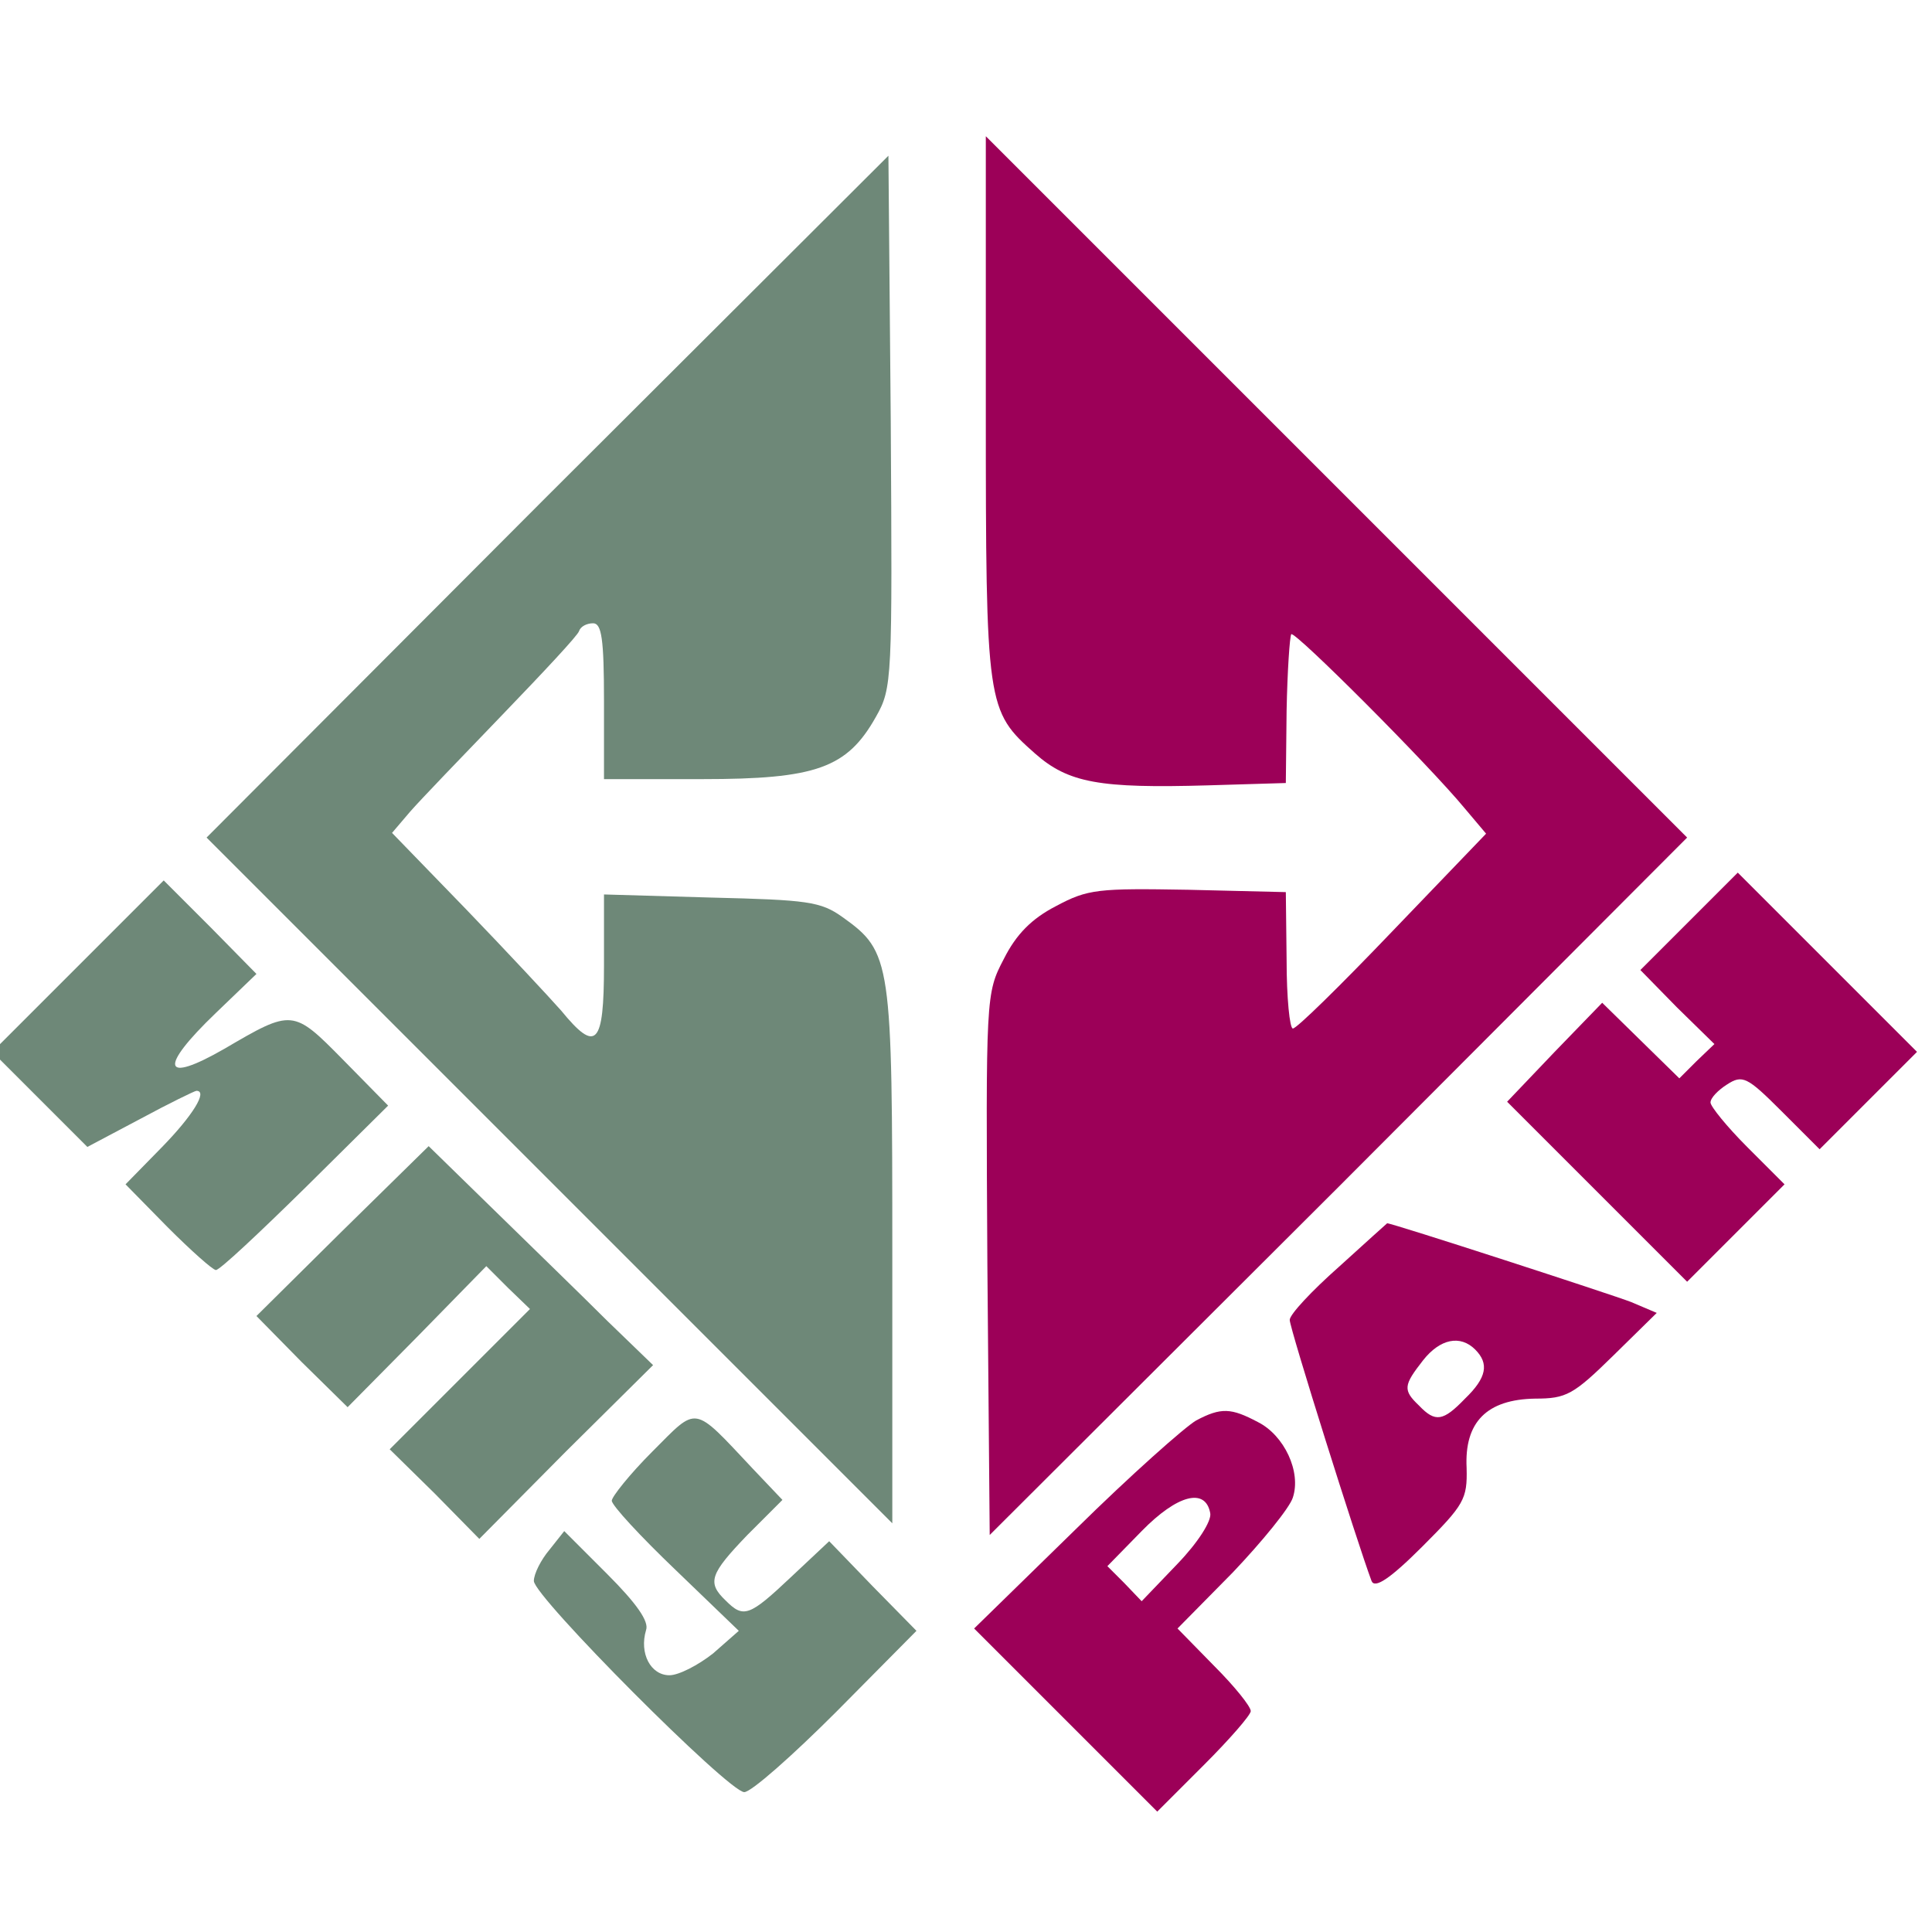
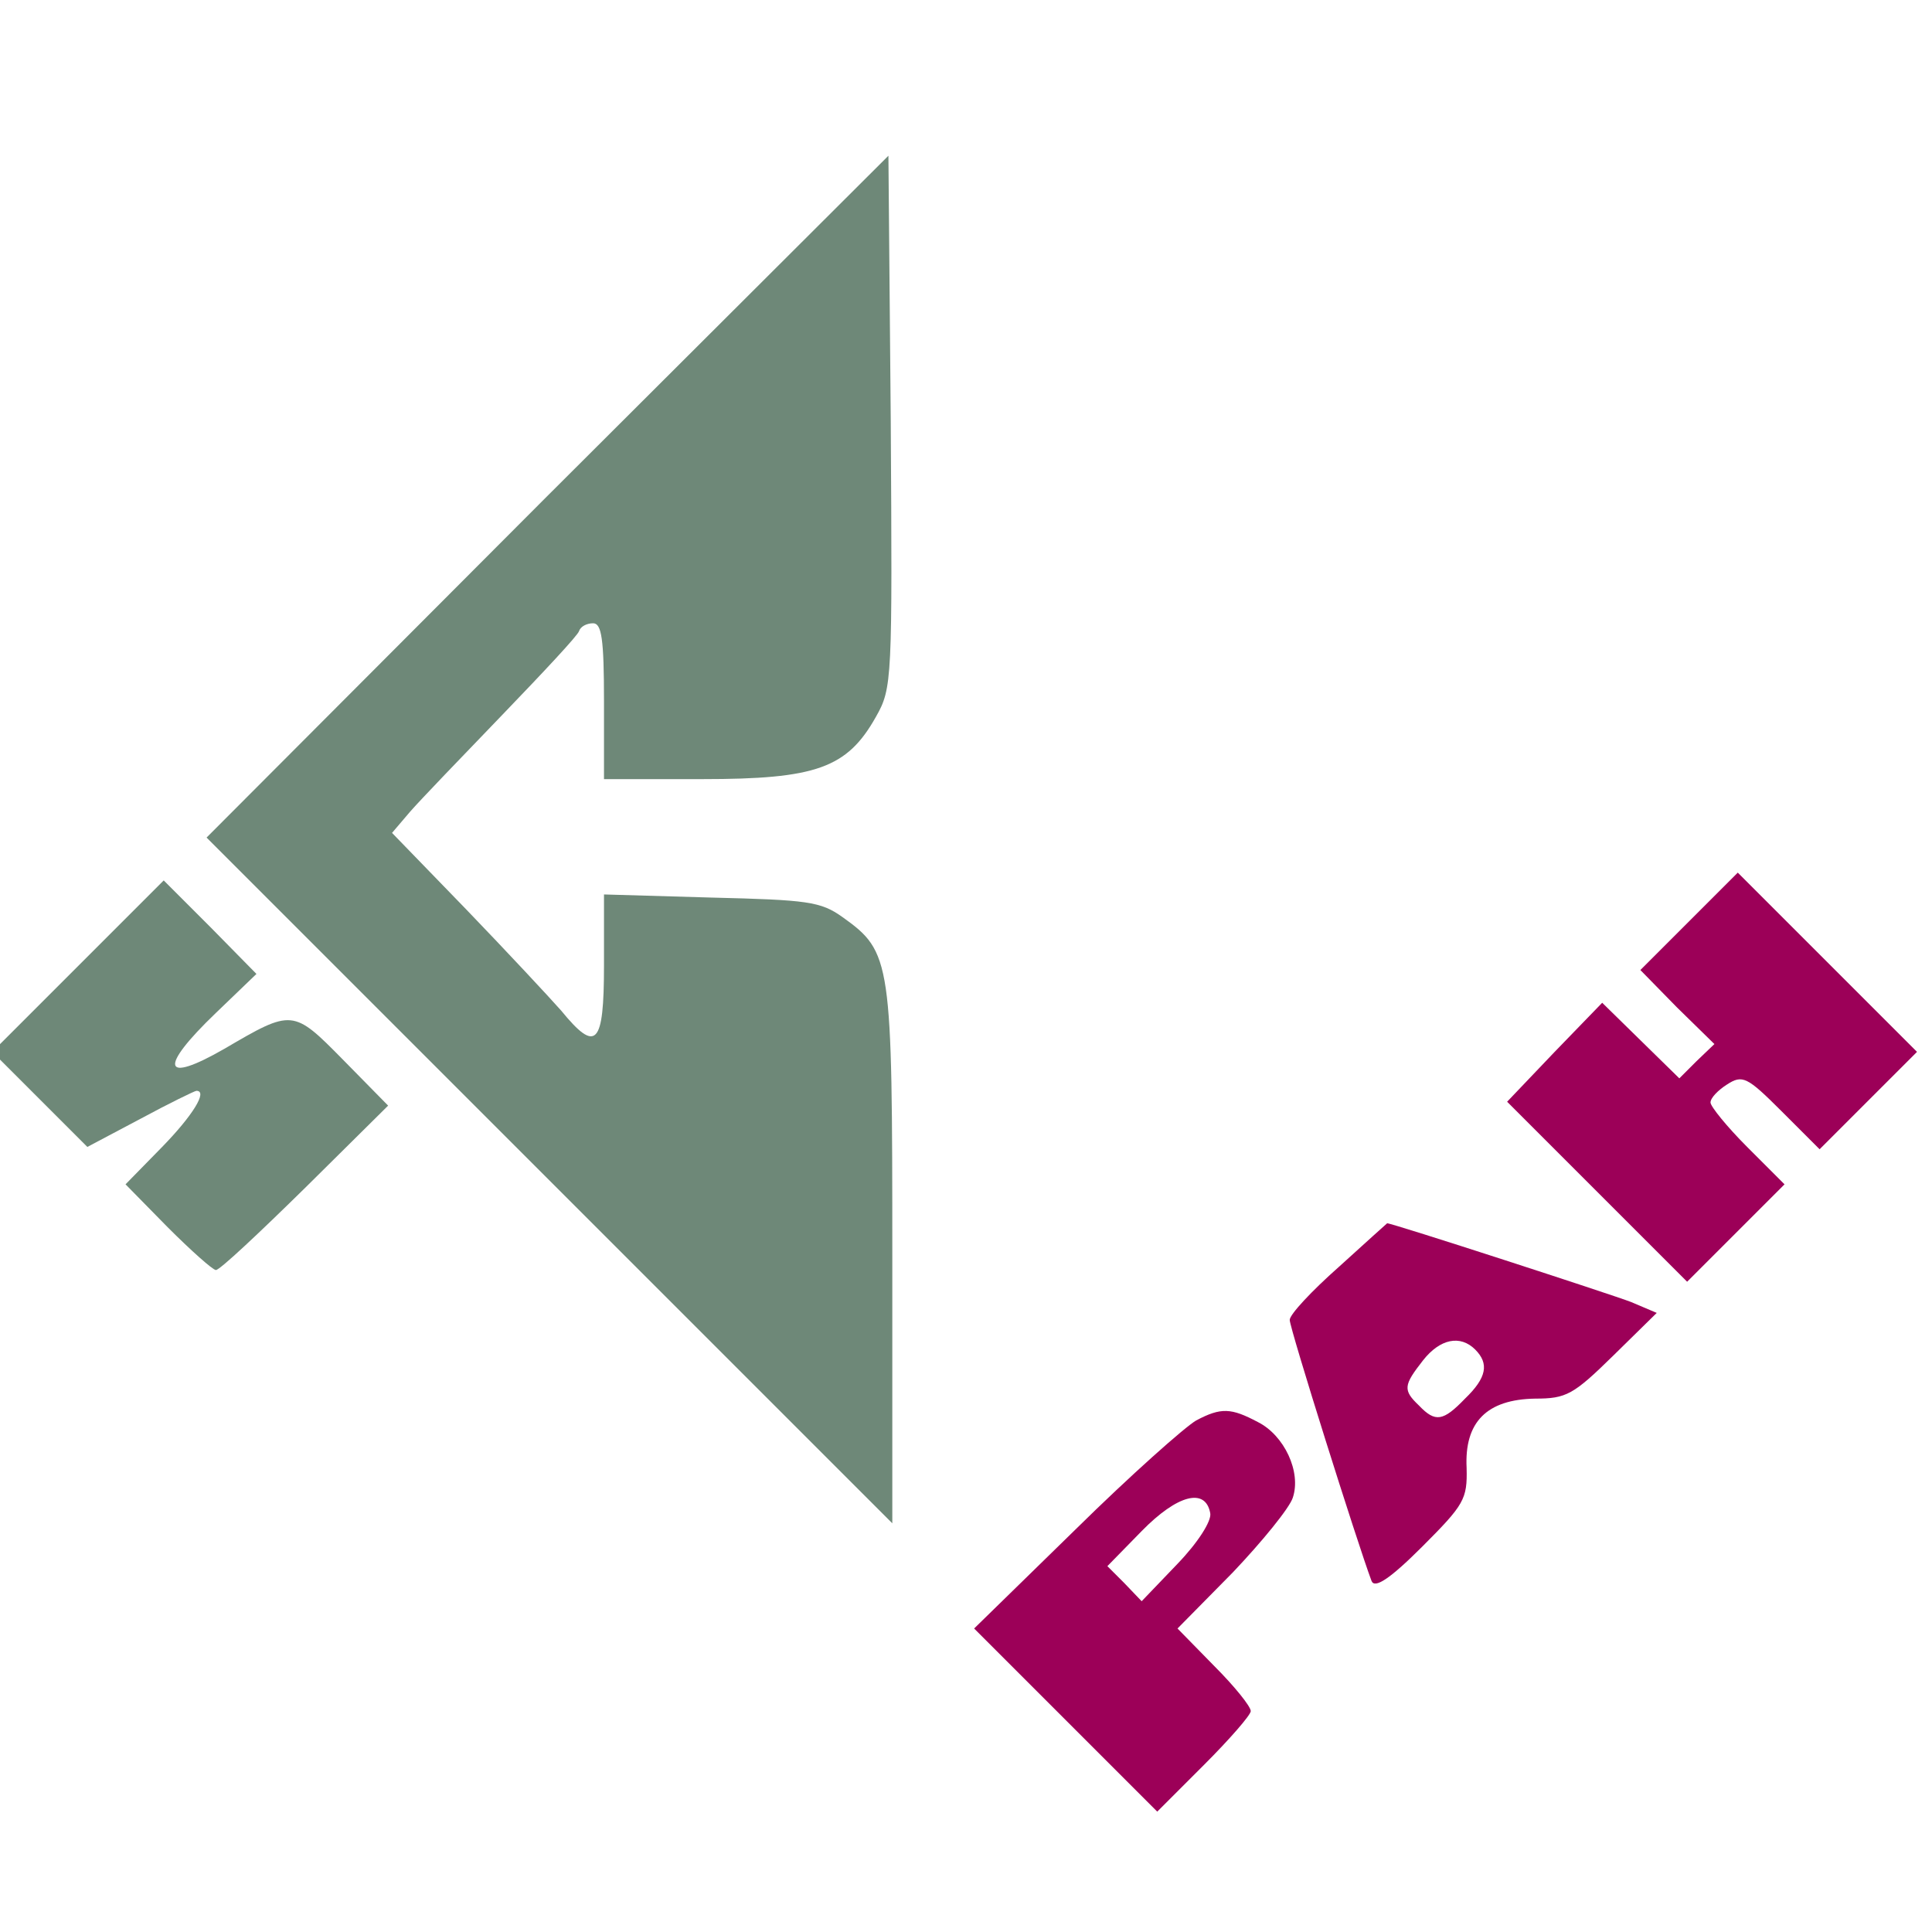
<svg xmlns="http://www.w3.org/2000/svg" xmlns:ns1="http://www.inkscape.org/namespaces/inkscape" xmlns:ns2="http://sodipodi.sourceforge.net/DTD/sodipodi-0.dtd" version="1.0" width="300pt" height="300pt" viewBox="0 0 300 300" preserveAspectRatio="xMidYMid meet" id="svg2" ns1:version="0.91 r13725" ns2:docname="ipu-ras-logo.svg">
  <ns2:namedview pagecolor="#ffffff" bordercolor="#666666" borderopacity="1" objecttolerance="10" gridtolerance="10" guidetolerance="10" ns1:pageopacity="0" ns1:pageshadow="2" ns1:window-width="1046" ns1:window-height="590" id="namedview28" showgrid="false" fit-margin-top="0" fit-margin-left="0" fit-margin-right="0" fit-margin-bottom="0" ns1:zoom="0.62933333" ns1:cx="154.375" ns1:cy="135.625" ns1:window-x="2658" ns1:window-y="308" ns1:window-maximized="0" ns1:current-layer="svg2" />
  <defs id="defs6">
    <style type="text/css" id="style8">
   .fil1 {fill:#6E8878}
   .fil0 {fill:#9C0058}
  </style>
  </defs>
  <g transform="matrix(0.121,0,0,-0.121,-33.263,331.522)" id="g10">
-     <path class="fil0" d="m 1540,2217 c 0,-385 1,-389 63,-444 43,-38 83,-45 222,-41 l 100,3 1,93 c 1,51 4,95 6,98 5,4 176,-167 223,-224 l 27,-32 -121,-126 c -66,-69 -123,-125 -127,-124 -4,0 -8,39 -8,88 l -1,87 -125,3 c -116,2 -129,1 -170,-21 -31,-16 -51,-36 -67,-68 -23,-44 -23,-47 -21,-392 l 3,-347 448,447 447,448 -450,450 -450,450 0,-348 z" id="path12" ns1:connector-curvature="0" style="fill:#9c0058" />
    <path class="fil1" d="m 977,2103 -437,-438 440,-440 440,-440 0,344 c 0,379 -1,389 -64,434 -28,20 -45,22 -168,25 l -138,4 0,-91 c 0,-103 -10,-113 -55,-58 -15,17 -70,76 -122,130 l -95,98 23,27 c 13,15 67,71 119,125 52,54 97,102 98,107 2,6 10,10 18,10 11,0 14,-20 14,-100 l 0,-100 126,0 c 146,0 186,14 223,80 21,37 21,47 19,379 l -3,341 -438,-437 z" id="path14" ns1:connector-curvature="0" style="fill:#6e8878" />
    <path class="fil0" d="m 2442,1557 -62,-62 47,-48 48,-47 -23,-22 -22,-22 -49,48 -50,49 -61,-63 -61,-64 115,-115 116,-116 62,62 63,63 -48,48 c -26,26 -47,52 -47,57 0,6 10,16 21,23 20,13 26,10 70,-34 l 49,-49 63,63 62,62 -115,115 -115,115 -63,-63 z" id="path16" ns1:connector-curvature="0" style="fill:#9c0058" />
    <path class="fil1" d="m 375,1500 -110,-110 61,-61 61,-61 68,36 c 37,20 70,36 72,36 15,0 -5,-32 -44,-72 l -47,-48 54,-55 c 30,-30 58,-55 62,-55 5,0 56,48 115,106 l 106,105 -58,59 c -64,65 -65,65 -152,14 -80,-46 -85,-25 -11,46 l 52,50 -59,60 -60,60 -110,-110 z" id="path18" ns1:connector-curvature="0" style="fill:#6e8878" />
-     <path class="fil1" d="m 714,1160 -110,-109 58,-59 59,-58 89,90 89,91 28,-28 28,-27 -90,-90 -90,-90 58,-57 57,-58 111,112 112,111 -59,57 c -32,32 -97,95 -144,141 l -85,83 -111,-109 z" id="path20" ns1:connector-curvature="0" style="fill:#6e8878" />
    <path class="fil0" d="m 1993,1114 c -35,-31 -63,-61 -63,-68 0,-11 87,-287 105,-335 4,-10 23,2 65,44 54,54 58,61 57,101 -3,59 26,88 88,89 40,0 49,5 100,55 l 56,55 -33,14 c -23,9 -309,102 -313,101 0,0 -28,-25 -62,-56 z m 175,-106 c 18,-18 15,-36 -13,-63 -28,-29 -38,-31 -59,-9 -21,20 -20,26 5,58 22,28 48,33 67,14 z" id="path22" ns1:connector-curvature="0" style="fill:#9c0058" />
-     <path class="fil1" d="m 1112,877 c -29,-29 -52,-58 -52,-63 0,-6 37,-46 82,-89 l 81,-78 -33,-29 c -19,-15 -44,-28 -56,-28 -24,0 -39,28 -30,58 4,11 -12,34 -50,72 l -55,55 -19,-24 c -11,-13 -20,-31 -20,-40 0,-20 250,-271 270,-271 9,0 62,47 118,103 l 103,104 -56,57 -56,58 -49,-46 c -54,-51 -61,-53 -84,-30 -24,23 -20,34 28,84 l 45,45 -38,40 c -78,83 -70,81 -129,22 z" id="path24" ns1:connector-curvature="0" style="fill:#6e8878" />
    <path class="fil0" d="m 1810,917 c -14,-8 -84,-70 -155,-140 l -130,-127 117,-117 118,-118 60,60 c 33,33 60,64 60,69 0,6 -21,32 -47,58 l -47,48 71,72 c 38,40 73,83 77,96 11,33 -11,80 -45,97 -34,18 -47,19 -79,2 z m 18,-119 c 2,-10 -16,-38 -42,-65 l -46,-48 -22,23 -22,22 44,45 c 46,47 82,56 88,23 z" id="path26" ns1:connector-curvature="0" style="fill:#9c0058" />
  </g>
</svg>